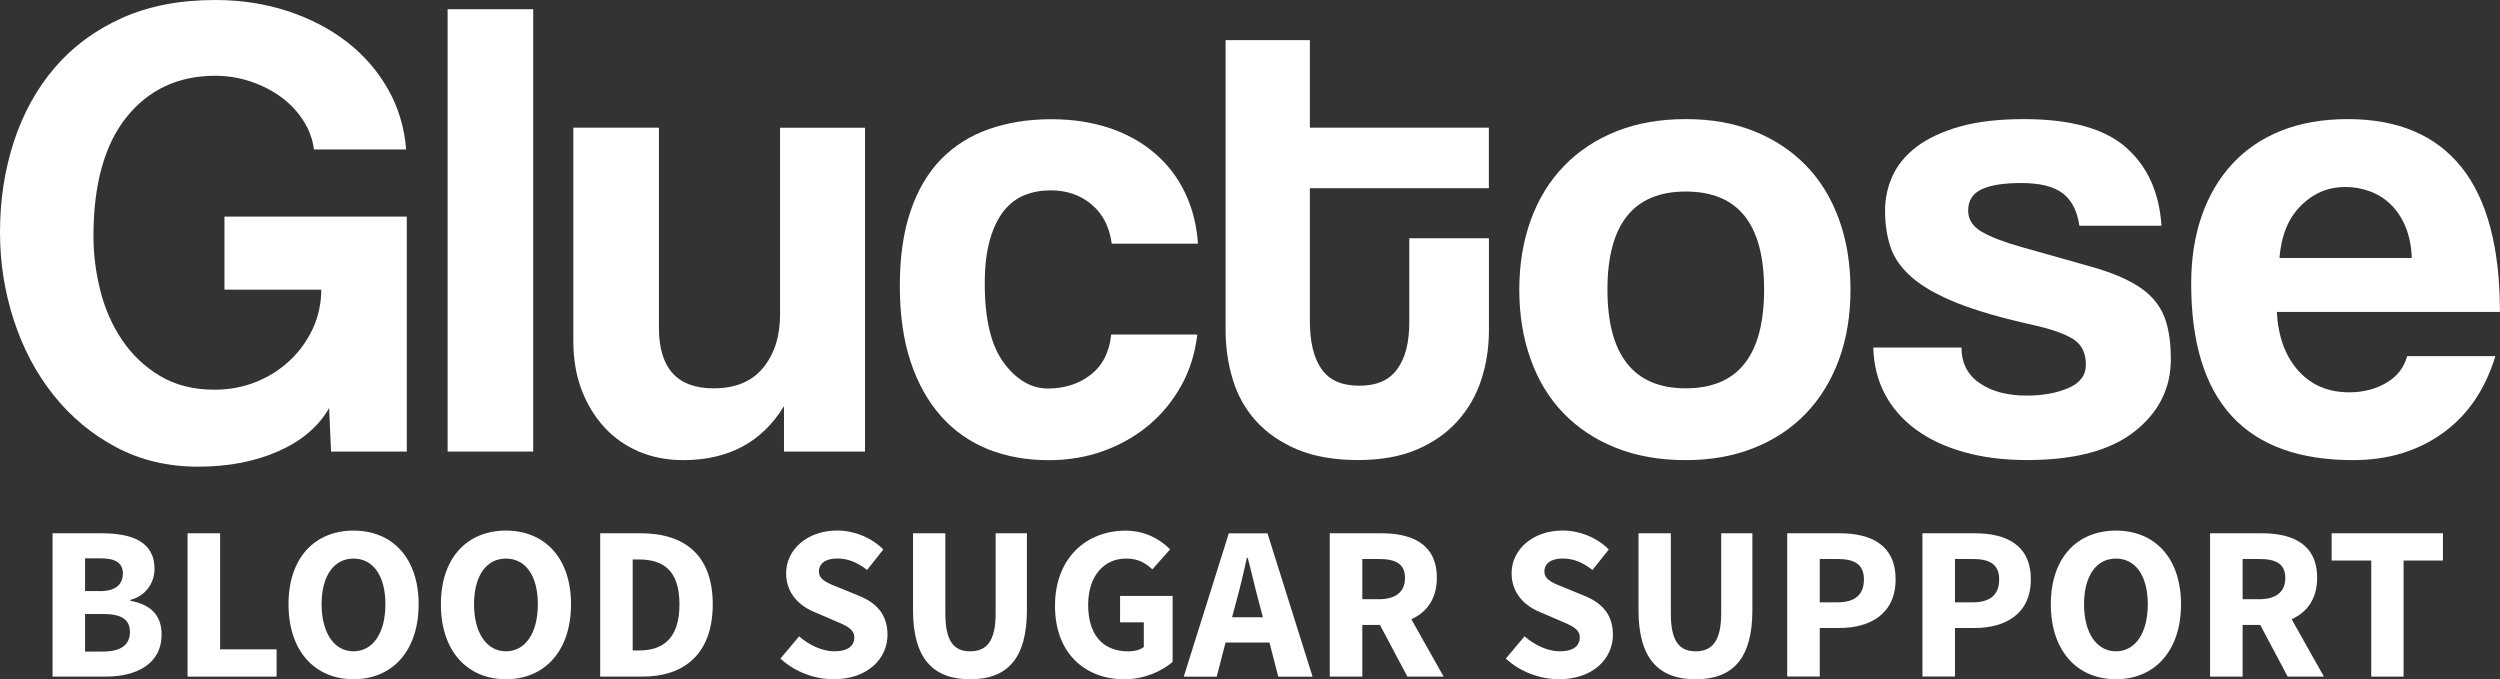
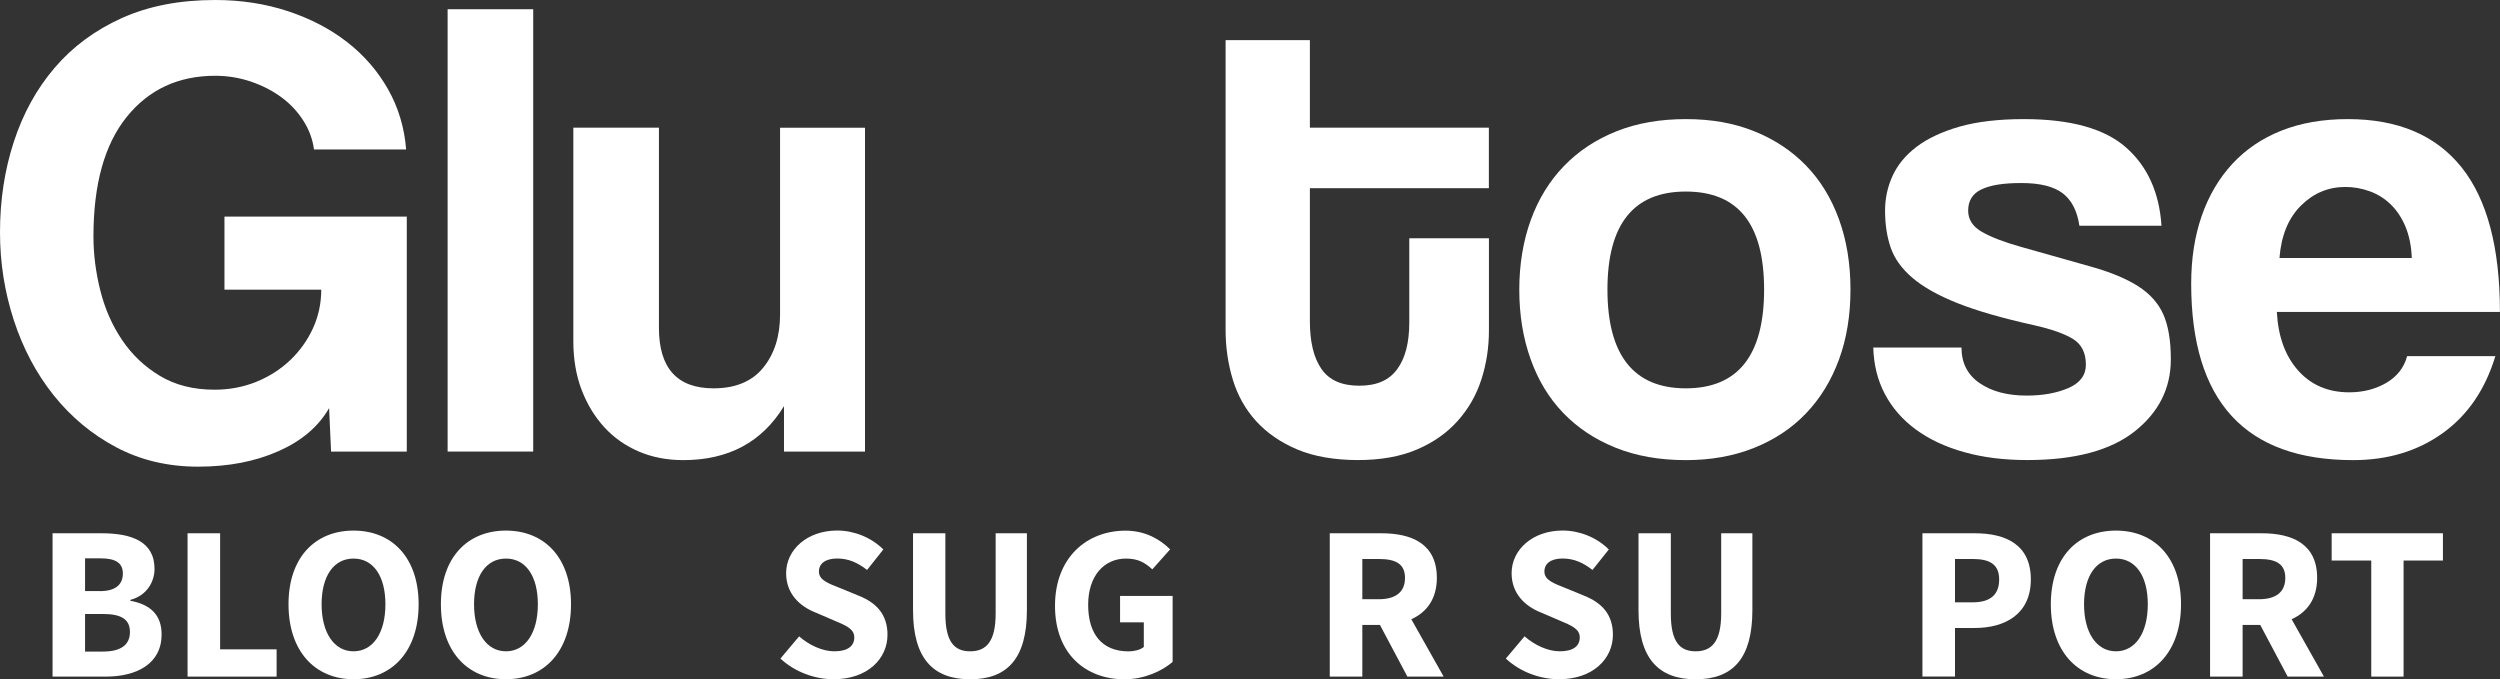
<svg xmlns="http://www.w3.org/2000/svg" id="Layer_2" viewBox="0 0 420 114.12">
  <rect x="0" y="0" width="420" height="114.12" fill="#333333" stroke="none" />
  <g id="Layer_1-2">
    <path d="M55.62,75.86l-.33-7.3c-1.77,3.1-4.61,5.51-8.51,7.24-3.91,1.73-8.4,2.6-13.49,2.6s-9.68-1.09-13.77-3.26c-4.09-2.17-7.59-5.09-10.51-8.74-2.91-3.65-5.14-7.85-6.69-12.61s-2.32-9.68-2.32-14.76c0-5.38.77-10.45,2.32-15.2s3.83-8.9,6.86-12.44c3.02-3.54,6.78-6.32,11.28-8.35,4.5-2.03,9.73-3.04,15.7-3.04,4.35,0,8.42.63,12.22,1.88,3.8,1.26,7.11,2.99,9.95,5.2,2.84,2.21,5.12,4.85,6.86,7.91,1.73,3.06,2.75,6.43,3.04,10.12h-15.48c-.22-1.69-.81-3.3-1.77-4.81-.96-1.51-2.17-2.82-3.65-3.92s-3.19-1.99-5.14-2.66c-1.95-.66-3.96-.99-6.03-.99-6.19,0-11.15,2.3-14.87,6.91-3.72,4.61-5.59,11.3-5.59,20.07,0,3.02.39,6.07,1.16,9.12.77,3.06,1.99,5.83,3.65,8.29,1.66,2.47,3.78,4.48,6.36,6.03,2.58,1.55,5.64,2.32,9.18,2.32,2.51,0,4.85-.45,7.02-1.33,2.17-.88,4.07-2.1,5.7-3.65,1.62-1.55,2.89-3.33,3.82-5.36.92-2.03,1.38-4.19,1.38-6.47h-16.26v-12.27h30.63v39.48h-12.72Z" style="fill:#fff; stroke-width:0px;" />
    <path d="M75.2,75.86V1.55h14.38v74.31h-14.38Z" style="fill:#fff; stroke-width:0px;" />
    <path d="M131.71,75.86v-7.63c-3.69,6.05-9.33,9.07-16.92,9.07-2.73,0-5.22-.48-7.46-1.44-2.25-.96-4.19-2.32-5.81-4.09-1.62-1.77-2.89-3.87-3.82-6.3-.92-2.43-1.38-5.16-1.38-8.18V21.45h14.38v33.62c0,6.78,3.06,10.17,9.18,10.17,3.68,0,6.47-1.16,8.35-3.48,1.88-2.32,2.82-5.29,2.82-8.9v-31.4h14.27v54.41h-13.6Z" style="fill:#fff; stroke-width:0px;" />
-     <path d="M201.15,56.18c-.37,3.17-1.27,6.05-2.71,8.63-1.44,2.58-3.26,4.79-5.47,6.64-2.21,1.84-4.74,3.28-7.58,4.31-2.84,1.03-5.92,1.55-9.23,1.55-3.69,0-7.06-.61-10.12-1.82-3.06-1.22-5.7-3.06-7.91-5.53-2.21-2.47-3.93-5.53-5.14-9.18-1.22-3.65-1.82-7.91-1.82-12.77s.61-9.07,1.82-12.61c1.22-3.54,2.93-6.43,5.14-8.68,2.21-2.25,4.88-3.93,8.02-5.03,3.13-1.1,6.62-1.66,10.45-1.66,3.54,0,6.76.48,9.68,1.44,2.91.96,5.45,2.36,7.63,4.2,2.17,1.84,3.89,4.05,5.14,6.64,1.25,2.58,1.99,5.45,2.21,8.63h-14.49c-.37-2.8-1.49-5-3.37-6.58-1.88-1.59-4.18-2.38-6.91-2.38-1.55,0-2.99.26-4.31.78-1.33.52-2.49,1.38-3.48,2.6-.99,1.22-1.79,2.84-2.38,4.87-.59,2.03-.88,4.52-.88,7.46,0,5.97,1.07,10.4,3.21,13.27,2.14,2.88,4.61,4.31,7.41,4.31s5.2-.77,7.19-2.32,3.13-3.8,3.43-6.75h14.49Z" style="fill:#fff; stroke-width:0px;" />
    <path d="M236.76,40.03h13.38v15.48c0,2.88-.42,5.62-1.27,8.24-.84,2.62-2.17,4.94-3.98,6.96-1.81,2.03-4.09,3.63-6.86,4.81s-6.06,1.77-9.9,1.77-7.37-.59-10.17-1.77c-2.8-1.18-5.1-2.77-6.91-4.75-1.81-1.99-3.12-4.31-3.93-6.97-.81-2.66-1.22-5.45-1.22-8.4V6.74h14.16v14.71h30.07v10.17h-30.07v22.34c0,3.47.64,6.14,1.94,8.02,1.29,1.88,3.41,2.82,6.36,2.82s5-.92,6.36-2.76c1.36-1.84,2.04-4.46,2.04-7.85v-14.16Z" style="fill:#fff; stroke-width:0px;" />
    <path d="M283.21,77.3c-4.42,0-8.37-.7-11.83-2.1-3.47-1.4-6.4-3.36-8.79-5.86-2.4-2.5-4.22-5.53-5.47-9.07-1.26-3.54-1.88-7.41-1.88-11.61s.65-8.18,1.94-11.72,3.15-6.56,5.59-9.07c2.43-2.51,5.36-4.44,8.79-5.81,3.43-1.37,7.32-2.05,11.67-2.05s8.11.68,11.5,2.05c3.39,1.36,6.28,3.28,8.68,5.75,2.4,2.47,4.24,5.47,5.53,9.01,1.29,3.54,1.94,7.48,1.94,11.83s-.65,8.28-1.94,11.78c-1.29,3.5-3.13,6.51-5.53,9.01-2.39,2.51-5.31,4.44-8.74,5.81-3.43,1.37-7.24,2.05-11.44,2.05ZM283.21,65.24c8.77,0,13.16-5.53,13.16-16.59s-4.39-16.47-13.16-16.47-13.16,5.49-13.16,16.47,4.39,16.59,13.16,16.59Z" style="fill:#fff; stroke-width:0px;" />
    <path d="M349.34,37.93c-.37-2.5-1.31-4.33-2.82-5.47-1.51-1.14-3.81-1.71-6.91-1.71s-5.18.35-6.69,1.05c-1.51.7-2.27,1.9-2.27,3.59,0,1.48.76,2.66,2.27,3.54s3.7,1.73,6.58,2.54c4.72,1.33,8.7,2.45,11.94,3.37,3.24.92,5.84,2.01,7.79,3.26,1.96,1.26,3.36,2.82,4.2,4.7s1.27,4.41,1.27,7.57c0,4.87-2.03,8.9-6.08,12.11-4.05,3.2-10.07,4.81-18.03,4.81-3.91,0-7.45-.44-10.61-1.33-3.17-.88-5.88-2.16-8.13-3.81-2.25-1.66-3.98-3.65-5.2-5.97-1.22-2.32-1.86-4.92-1.94-7.79h14.82c0,2.58,1.01,4.57,3.04,5.97,2.03,1.4,4.66,2.1,7.91,2.1,2.73,0,5.07-.43,7.02-1.27,1.95-.85,2.93-2.16,2.93-3.92,0-1.99-.72-3.43-2.16-4.32-1.44-.88-3.63-1.66-6.58-2.32-5.31-1.18-9.59-2.41-12.83-3.7-3.24-1.29-5.77-2.71-7.58-4.26-1.8-1.55-3.02-3.24-3.65-5.09s-.94-3.91-.94-6.19c0-2.06.42-4.01,1.27-5.86.84-1.84,2.19-3.47,4.03-4.87,1.84-1.4,4.24-2.52,7.19-3.38,2.95-.84,6.56-1.27,10.84-1.27,7.82,0,13.53,1.58,17.14,4.75,3.61,3.17,5.6,7.56,5.97,13.16h-13.82Z" style="fill:#fff; stroke-width:0px;" />
    <path d="M382.51,52.42c.22,4.13,1.42,7.41,3.59,9.84,2.17,2.43,5.03,3.65,8.57,3.65,2.36,0,4.44-.54,6.25-1.6,1.8-1.07,2.97-2.56,3.48-4.48h14.82c-1.7,5.61-4.64,9.92-8.85,12.94-4.21,3.02-9.22,4.53-15.04,4.53-18.13,0-27.21-9.88-27.21-29.64,0-4.2.59-8,1.77-11.39,1.18-3.39,2.89-6.3,5.14-8.74,2.25-2.43,4.99-4.29,8.24-5.58s6.97-1.94,11.17-1.94c8.4,0,14.76,2.69,19.08,8.07,4.31,5.38,6.47,13.49,6.47,24.33h-37.49ZM405.18,43.35c-.07-1.99-.43-3.74-1.05-5.25-.63-1.51-1.46-2.76-2.49-3.76-1.03-1-2.21-1.73-3.54-2.21-1.33-.48-2.69-.72-4.09-.72-2.88,0-5.36,1.05-7.47,3.15-2.1,2.1-3.3,5.03-3.59,8.79h22.23Z" style="fill:#fff; stroke-width:0px;" />
    <path d="M8.82,89.59h8.24c5.02,0,8.9,1.37,8.9,5.98,0,2.14-1.26,4.47-4.06,5.21v.15c3.44.63,5.25,2.44,5.25,5.65,0,4.91-4.14,7.09-9.38,7.09h-8.94v-24.08ZM16.8,99.31c2.66,0,3.84-1.15,3.84-2.96s-1.26-2.55-3.77-2.55h-2.58v5.5h2.51ZM17.32,109.46c2.95,0,4.51-1.1,4.51-3.28s-1.52-3.03-4.51-3.03h-3.03v6.32h3.03Z" style="fill:#fff; stroke-width:0px;" />
    <path d="M31.51,89.59h5.47v19.5h9.49v4.58h-14.96v-24.08Z" style="fill:#fff; stroke-width:0px;" />
    <path d="M48.47,101.52c0-7.87,4.47-12.38,10.93-12.38s10.93,4.54,10.93,12.38-4.43,12.59-10.93,12.59-10.93-4.73-10.93-12.59ZM64.75,101.52c0-4.8-2.07-7.68-5.36-7.68s-5.36,2.88-5.36,7.68,2.11,7.9,5.36,7.9,5.36-3.06,5.36-7.9Z" style="fill:#fff; stroke-width:0px;" />
    <path d="M74.07,101.52c0-7.87,4.47-12.38,10.93-12.38s10.93,4.54,10.93,12.38-4.43,12.59-10.93,12.59-10.93-4.73-10.93-12.59ZM90.36,101.52c0-4.8-2.07-7.68-5.36-7.68s-5.36,2.88-5.36,7.68,2.11,7.9,5.36,7.9,5.36-3.06,5.36-7.9Z" style="fill:#fff; stroke-width:0px;" />
-     <path d="M100.82,89.59h6.8c7.39,0,12.12,3.66,12.12,11.93s-4.73,12.15-11.78,12.15h-7.13v-24.08ZM107.32,109.28c4.06,0,6.83-1.99,6.83-7.75s-2.77-7.54-6.83-7.54h-1.03v15.29h1.03Z" style="fill:#fff; stroke-width:0px;" />
    <path d="M134.25,106.91c1.7,1.48,3.92,2.51,5.91,2.51,2.25,0,3.36-.88,3.36-2.33s-1.37-1.99-3.47-2.88l-3.1-1.33c-2.51-1-4.88-3.07-4.88-6.58,0-3.99,3.58-7.17,8.57-7.17,2.77,0,5.69,1.11,7.76,3.18l-2.73,3.44c-1.59-1.22-3.1-1.92-5.02-1.92s-3.07.81-3.07,2.18c0,1.48,1.59,2,3.69,2.84l3.07,1.26c2.92,1.18,4.76,3.14,4.76,6.54,0,3.99-3.32,7.46-9.05,7.46-3.14,0-6.46-1.18-8.94-3.47l3.14-3.73Z" style="fill:#fff; stroke-width:0px;" />
    <path d="M153.39,89.59h5.43v13.48c0,4.73,1.48,6.35,4.17,6.35s4.28-1.62,4.28-6.35v-13.48h5.25v12.93c0,8.09-3.29,11.6-9.53,11.6s-9.6-3.51-9.6-11.6v-12.93Z" style="fill:#fff; stroke-width:0px;" />
    <path d="M189.08,89.15c3.4,0,5.87,1.52,7.5,3.14l-2.99,3.36c-1.22-1.11-2.36-1.81-4.43-1.81-3.69,0-6.35,2.92-6.35,7.76s2.25,7.83,6.8,7.83c.96,0,1.96-.26,2.55-.74v-4.14h-3.99v-4.43h8.83v11.08c-1.74,1.51-4.73,2.92-8.09,2.92-6.5,0-11.67-4.25-11.67-12.34s5.32-12.63,11.86-12.63Z" style="fill:#fff; stroke-width:0px;" />
-     <path d="M213.28,107.95h-7.39l-1.48,5.73h-5.54l7.57-24.08h6.5l7.57,24.08h-5.76l-1.48-5.73ZM212.17,103.7l-.59-2.22c-.66-2.4-1.29-5.25-1.96-7.76h-.15c-.55,2.55-1.22,5.36-1.89,7.76l-.59,2.22h5.17Z" style="fill:#fff; stroke-width:0px;" />
    <path d="M236.44,113.67l-4.61-8.68h-2.96v8.68h-5.47v-24.08h8.68c5.1,0,9.31,1.77,9.31,7.5,0,3.55-1.74,5.8-4.29,6.94l5.43,9.64h-6.1ZM228.87,100.67h2.77c2.85,0,4.4-1.22,4.4-3.58s-1.55-3.18-4.4-3.18h-2.77v6.76Z" style="fill:#fff; stroke-width:0px;" />
    <path d="M256.13,106.91c1.7,1.48,3.91,2.51,5.91,2.51,2.25,0,3.36-.88,3.36-2.33s-1.37-1.99-3.47-2.88l-3.1-1.33c-2.51-1-4.88-3.07-4.88-6.58,0-3.99,3.58-7.17,8.57-7.17,2.77,0,5.69,1.11,7.76,3.18l-2.74,3.44c-1.59-1.22-3.1-1.92-5.02-1.92s-3.06.81-3.06,2.18c0,1.48,1.59,2,3.69,2.84l3.06,1.26c2.92,1.18,4.76,3.14,4.76,6.54,0,3.99-3.32,7.46-9.05,7.46-3.14,0-6.47-1.18-8.94-3.47l3.14-3.73Z" style="fill:#fff; stroke-width:0px;" />
    <path d="M275.27,89.59h5.43v13.48c0,4.73,1.48,6.35,4.17,6.35s4.29-1.62,4.29-6.35v-13.48h5.24v12.93c0,8.09-3.28,11.6-9.53,11.6s-9.6-3.51-9.6-11.6v-12.93Z" style="fill:#fff; stroke-width:0px;" />
-     <path d="M300.25,89.59h8.79c5.24,0,9.42,1.92,9.42,7.75s-4.32,8.16-9.42,8.16h-3.32v8.16h-5.47v-24.08ZM308.71,101.19c2.99,0,4.43-1.33,4.43-3.84s-1.55-3.44-4.43-3.44h-2.99v7.28h2.99Z" style="fill:#fff; stroke-width:0px;" />
    <path d="M322.97,89.59h8.79c5.24,0,9.42,1.92,9.42,7.75s-4.32,8.16-9.42,8.16h-3.32v8.16h-5.47v-24.08ZM331.43,101.19c2.99,0,4.43-1.33,4.43-3.84s-1.55-3.44-4.43-3.44h-2.99v7.28h2.99Z" style="fill:#fff; stroke-width:0px;" />
    <path d="M344.54,101.52c0-7.87,4.47-12.38,10.94-12.38s10.93,4.54,10.93,12.38-4.43,12.59-10.93,12.59-10.94-4.73-10.94-12.59ZM360.83,101.52c0-4.8-2.07-7.68-5.35-7.68s-5.36,2.88-5.36,7.68,2.11,7.9,5.36,7.9,5.35-3.06,5.35-7.9Z" style="fill:#fff; stroke-width:0px;" />
    <path d="M384.33,113.67l-4.61-8.68h-2.96v8.68h-5.47v-24.08h8.68c5.1,0,9.31,1.77,9.31,7.5,0,3.55-1.74,5.8-4.29,6.94l5.43,9.64h-6.1ZM376.76,100.67h2.77c2.85,0,4.4-1.22,4.4-3.58s-1.55-3.18-4.4-3.18h-2.77v6.76Z" style="fill:#fff; stroke-width:0px;" />
    <path d="M398.37,94.17h-6.65v-4.58h18.69v4.58h-6.61v19.5h-5.43v-19.5Z" style="fill:#fff; stroke-width:0px;" />
  </g>
</svg>